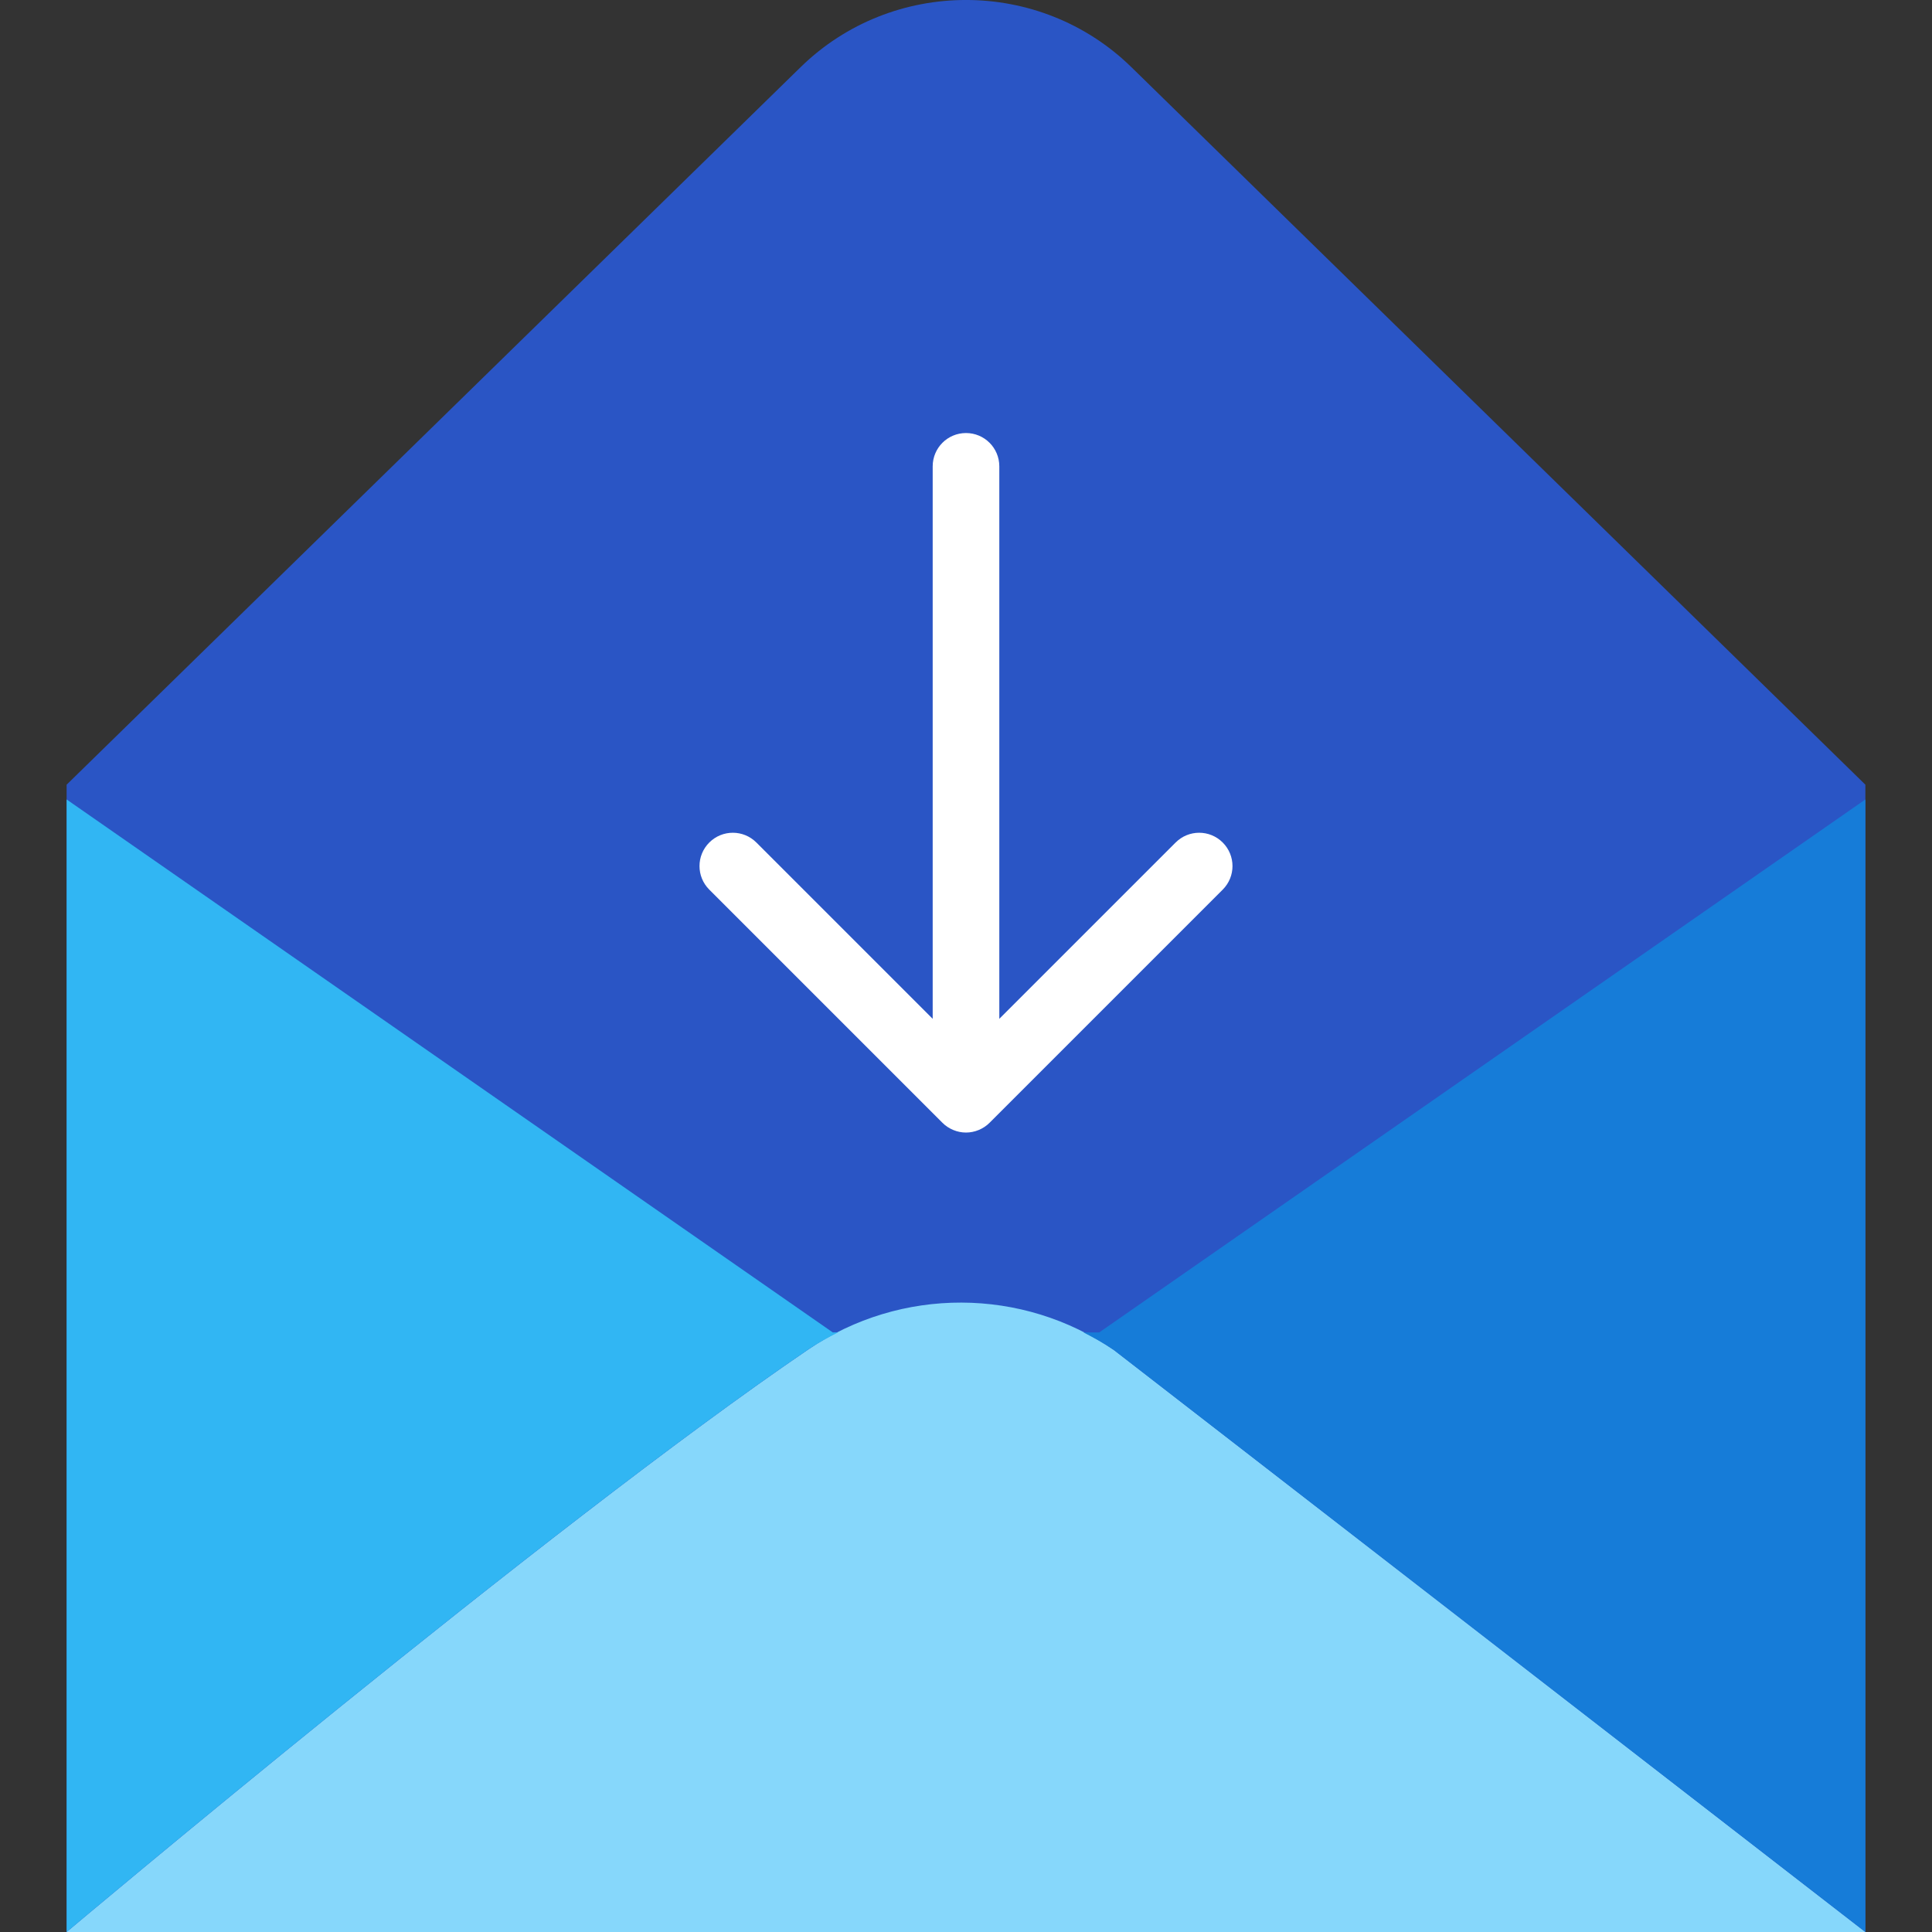
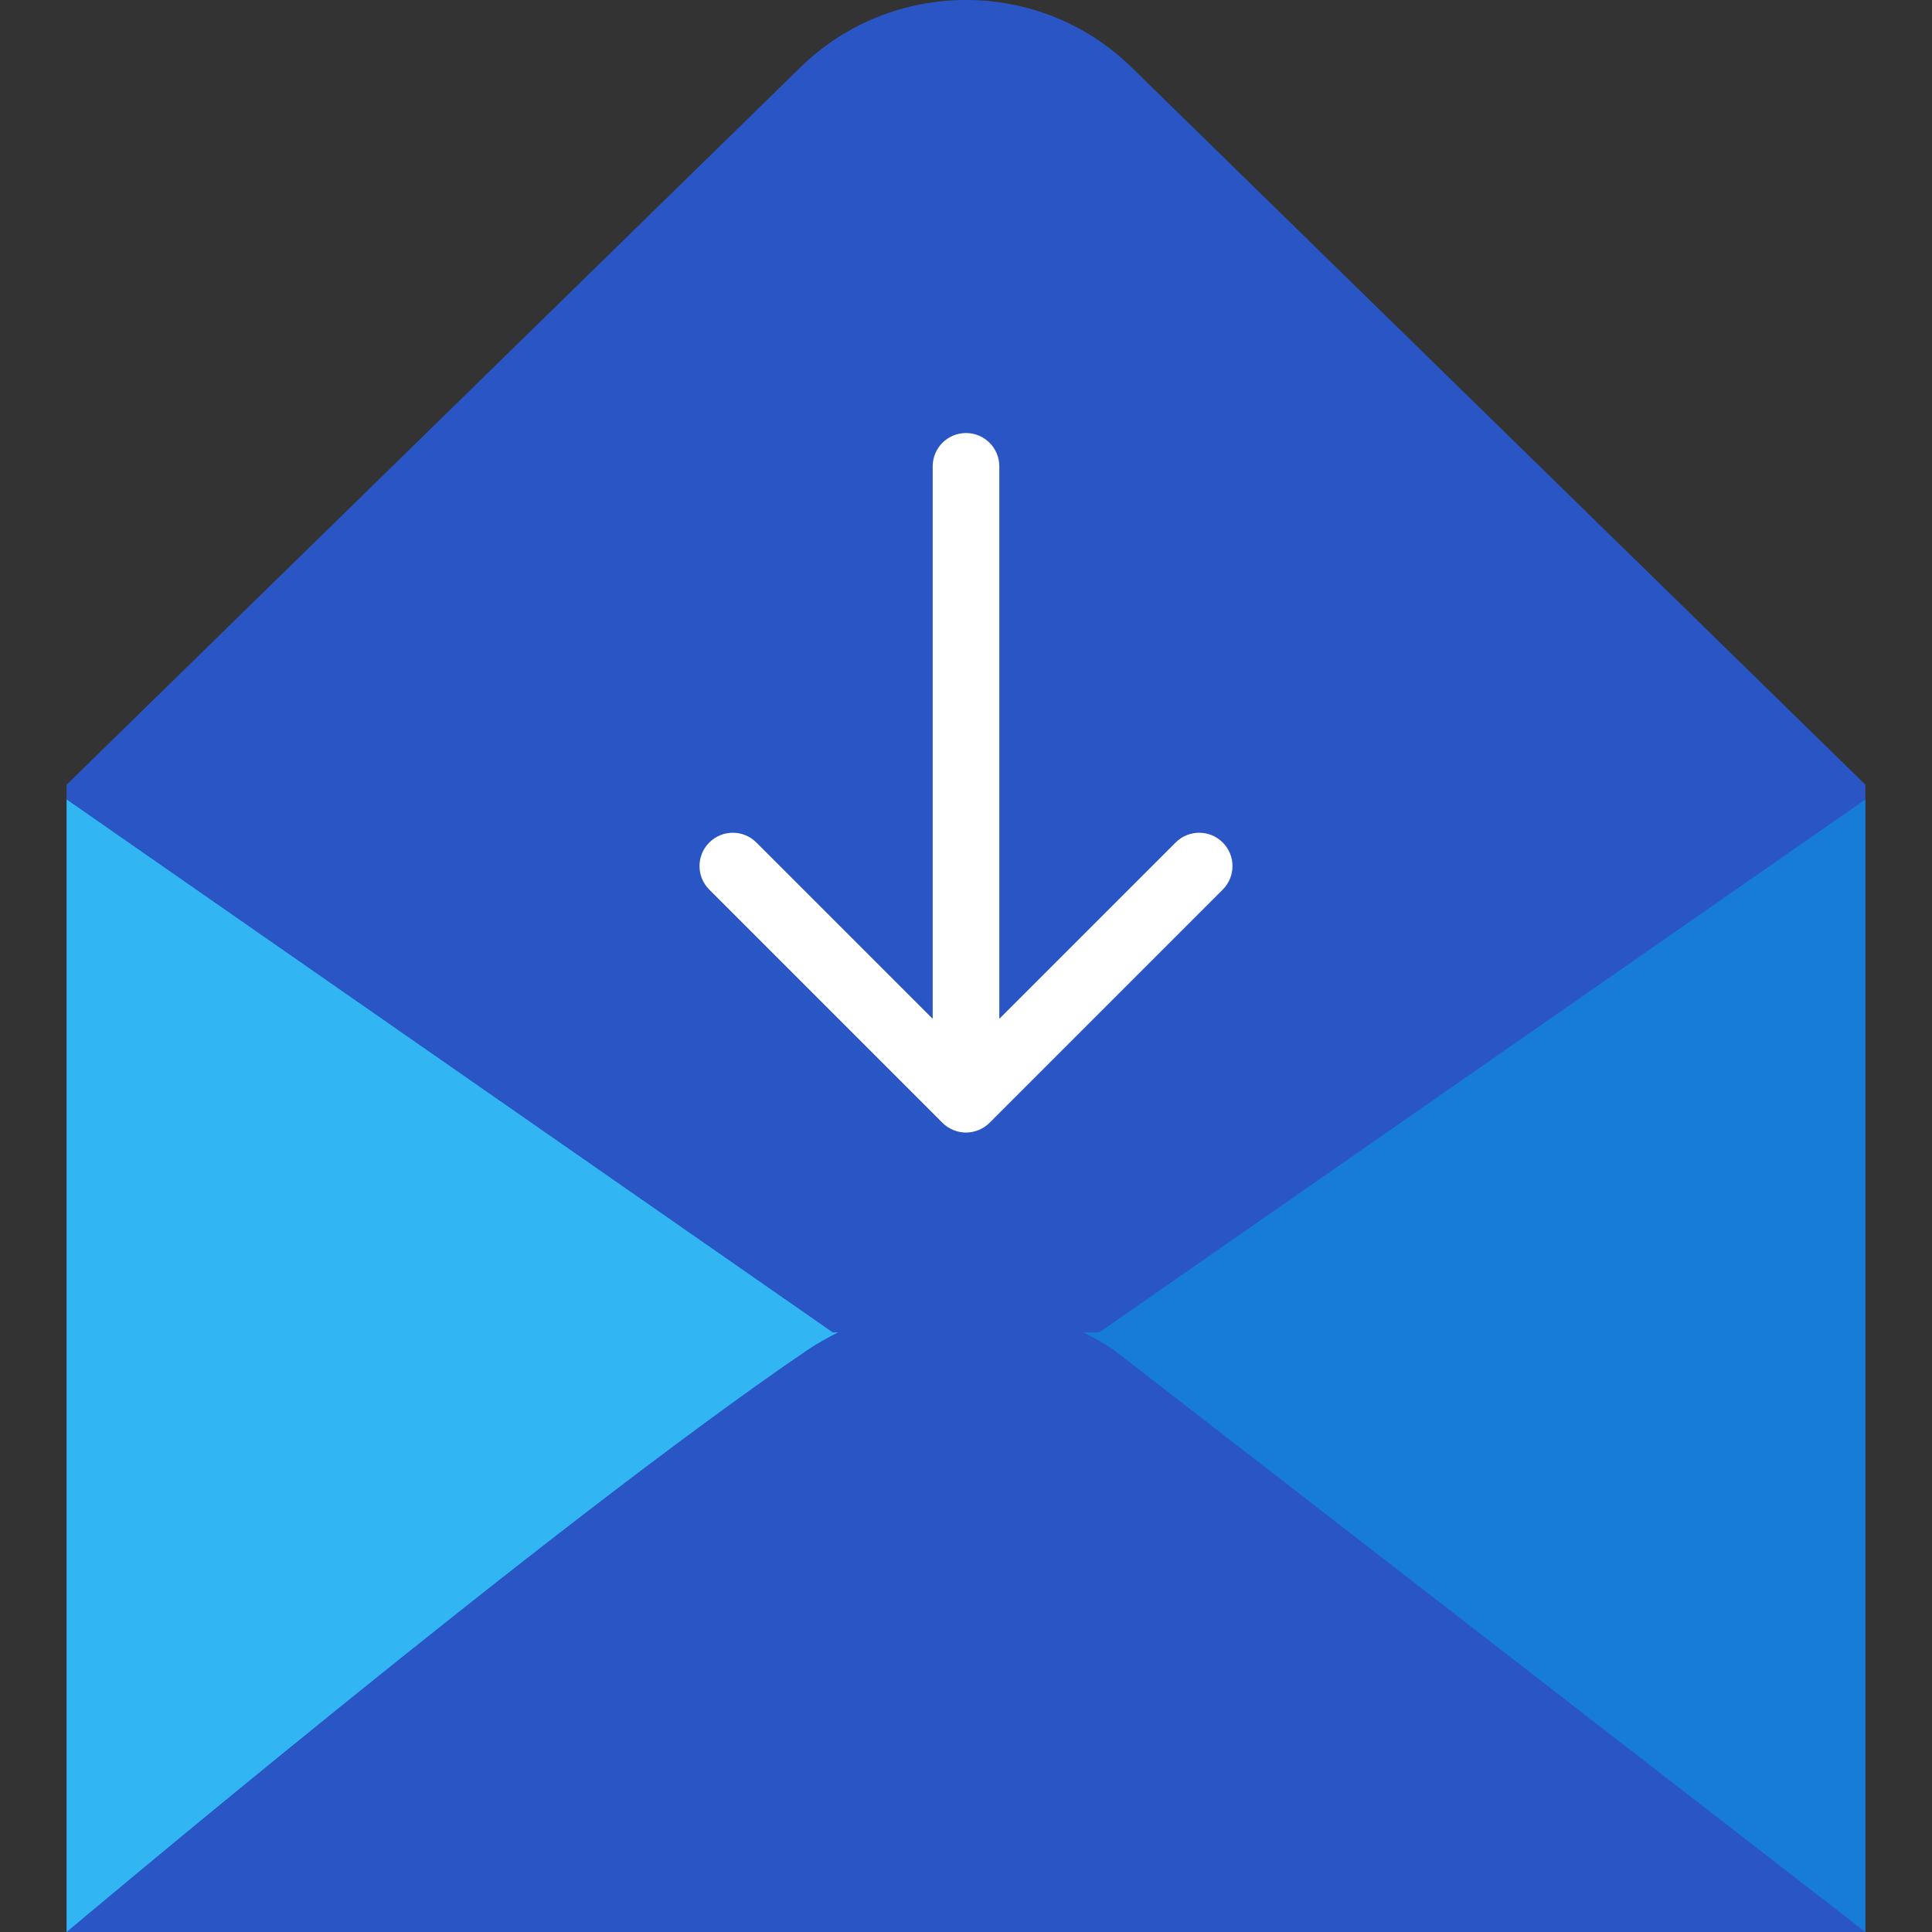
<svg xmlns="http://www.w3.org/2000/svg" version="1.1" id="Capa_1" x="0px" y="0px" viewBox="0 0 58 58" style="enable-background:new 0 0 58 58;" xml:space="preserve">
  <rect x="0" y="0" width="58" height="58" fill="#333333" stroke="none" />
  <g>
    <path style="fill:#2A55C5;" d="M56,23.557L33.966,2.017c-2.751-2.69-7.181-2.69-9.932,0L2,23.557V58h54V23.557z" />
-     <path style="fill:#86D7FB;" d="M56,58L33.446,40.533c-2.756-1.895-6.405-1.905-9.172-0.027C16.524,45.767,2,58,2,58H56z" />
    <path style="fill:#FFFFFF;" d="M36.707,25.293c-0.391-0.391-1.023-0.391-1.414,0L30,30.586V14c0-0.553-0.447-1-1-1s-1,0.447-1,1   v16.586l-5.293-5.293c-0.391-0.391-1.023-0.391-1.414,0s-0.391,1.023,0,1.414l6.999,6.999c0.092,0.093,0.203,0.166,0.326,0.217   C28.74,33.974,28.87,34,29,34s0.26-0.026,0.382-0.077c0.123-0.051,0.234-0.124,0.326-0.217l6.999-6.999   C37.098,26.316,37.098,25.684,36.707,25.293z" />
    <path style="fill:#31B6F3;" d="M25.158,40H25L2,24v34c0,0,14.524-12.233,22.273-17.494C24.558,40.313,24.857,40.153,25.158,40z" />
    <path style="fill:#167CD8;" d="M33,40h-0.473c0.313,0.16,0.623,0.33,0.918,0.533L56,58V24L33,40z" />
  </g>
  <g>
</g>
  <g>
</g>
  <g>
</g>
  <g>
</g>
  <g>
</g>
  <g>
</g>
  <g>
</g>
  <g>
</g>
  <g>
</g>
  <g>
</g>
  <g>
</g>
  <g>
</g>
  <g>
</g>
  <g>
</g>
  <g>
</g>
</svg>